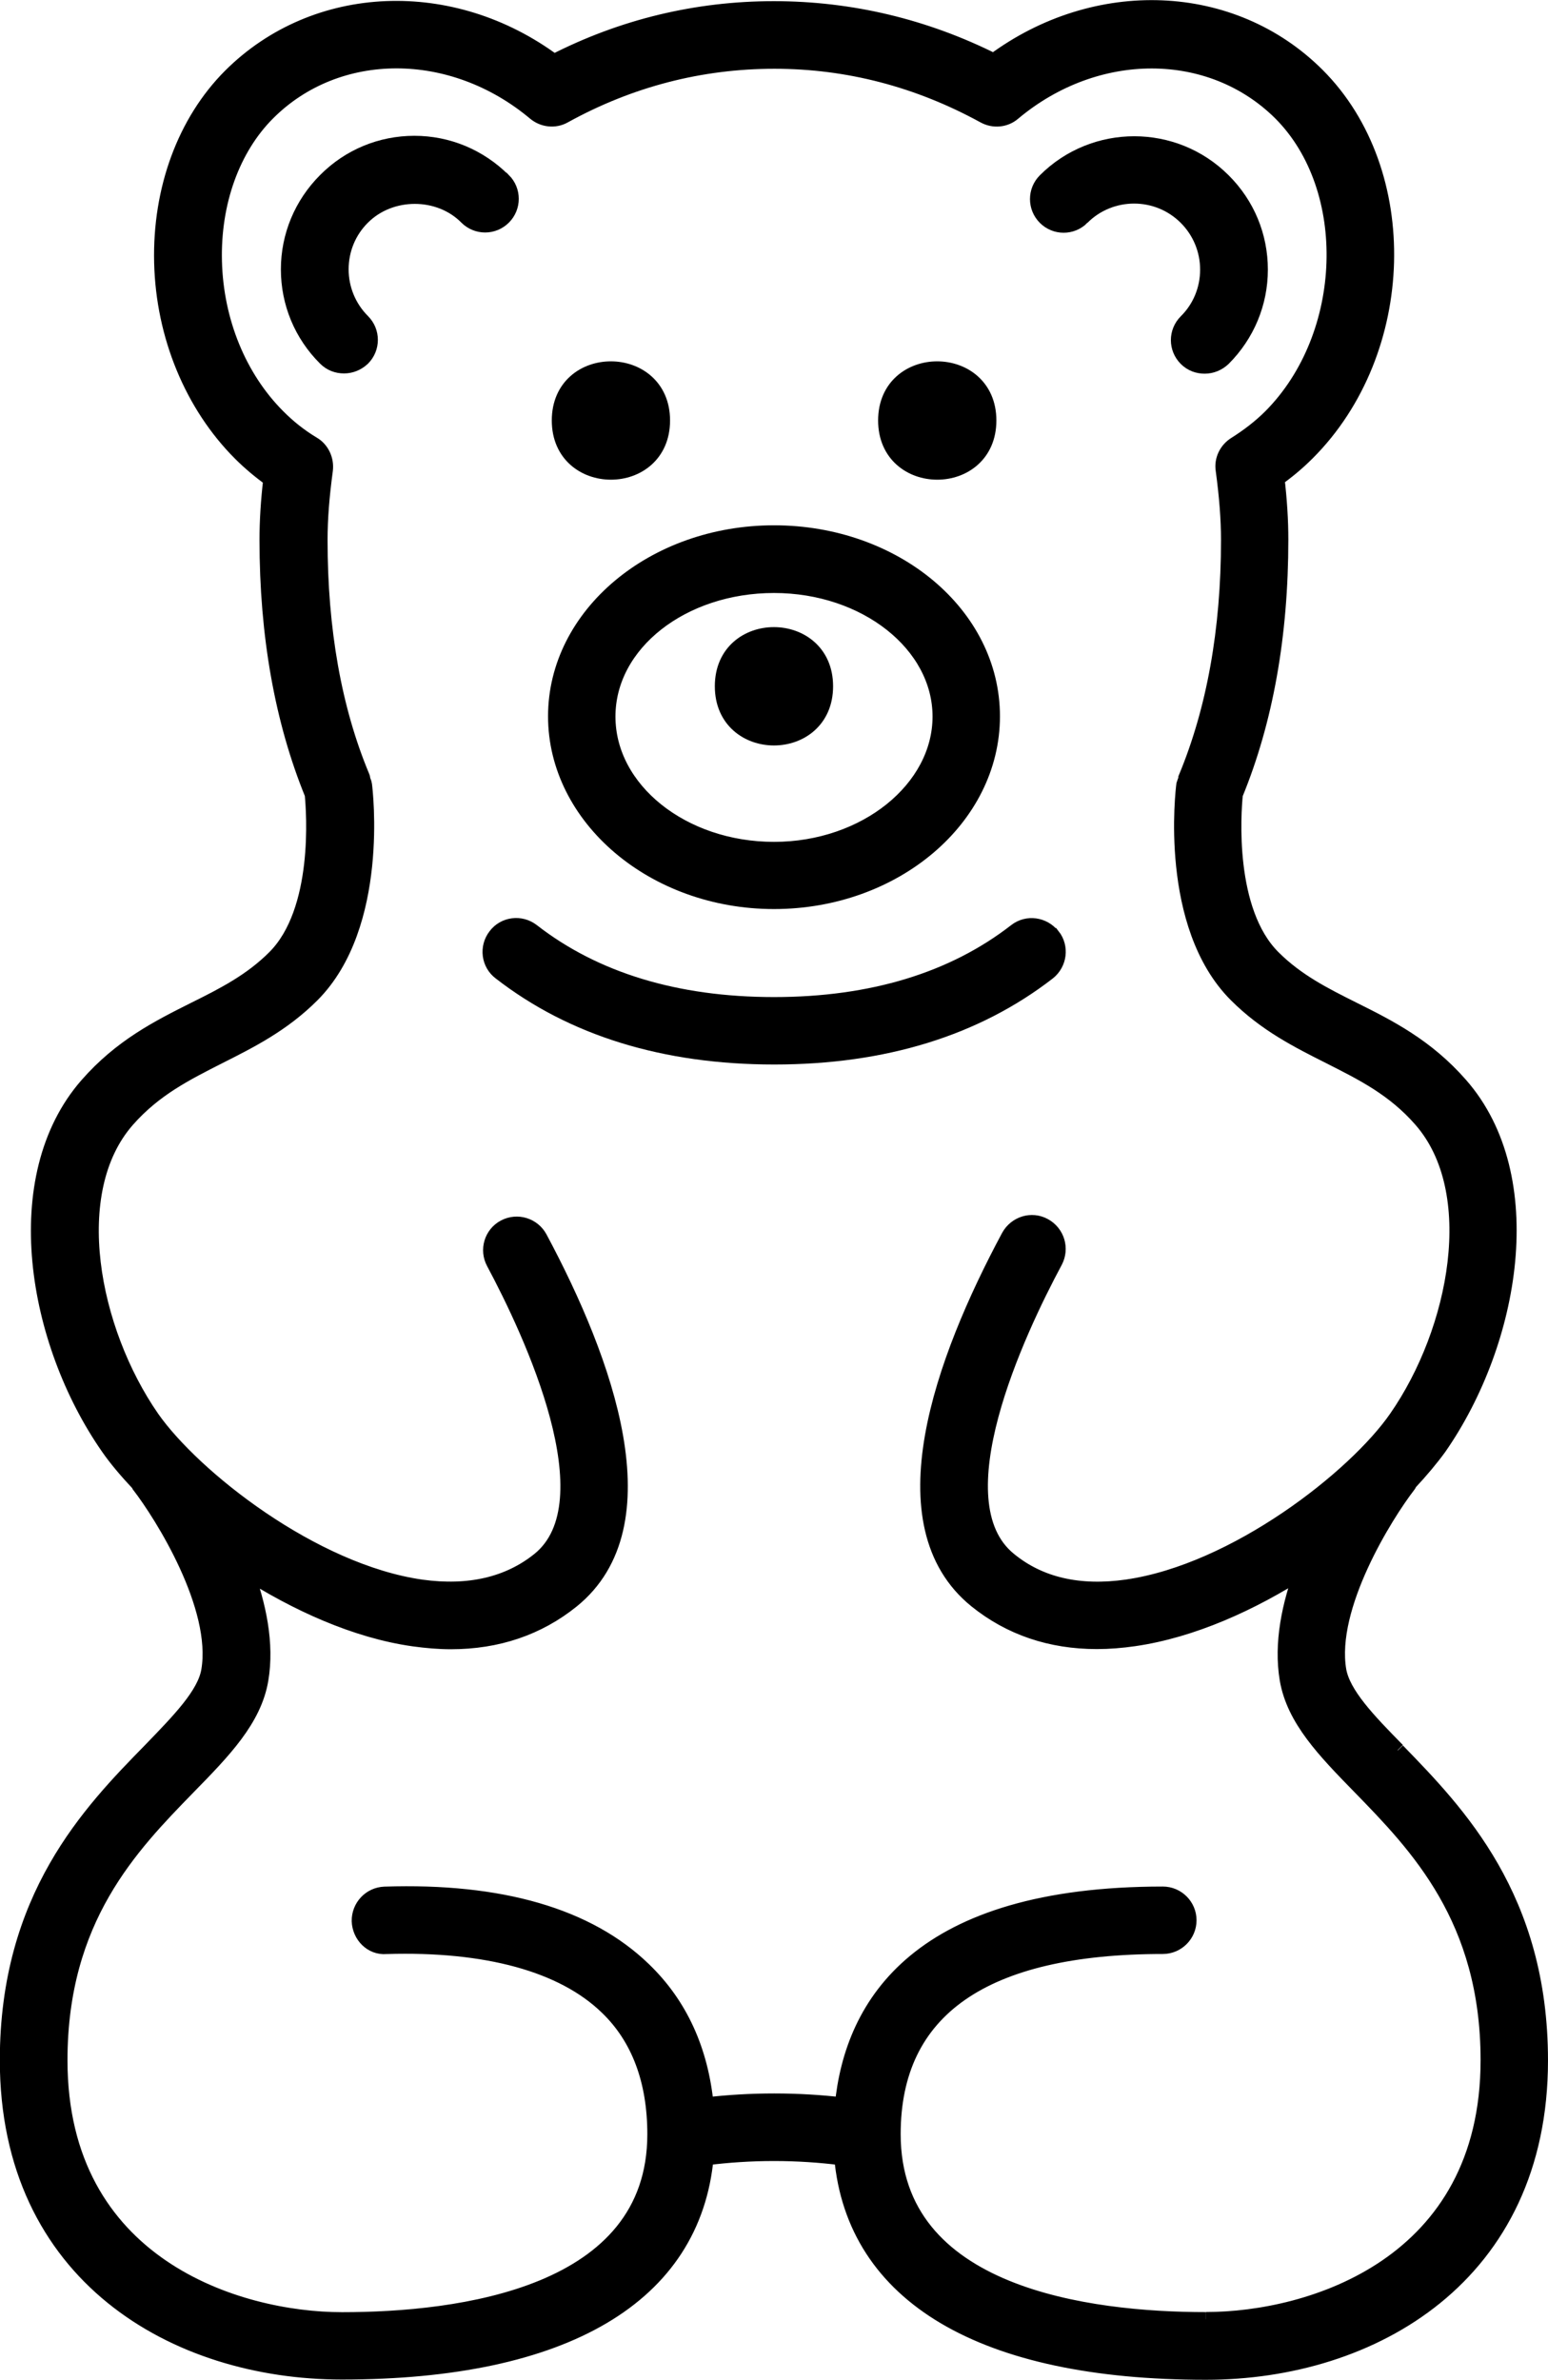
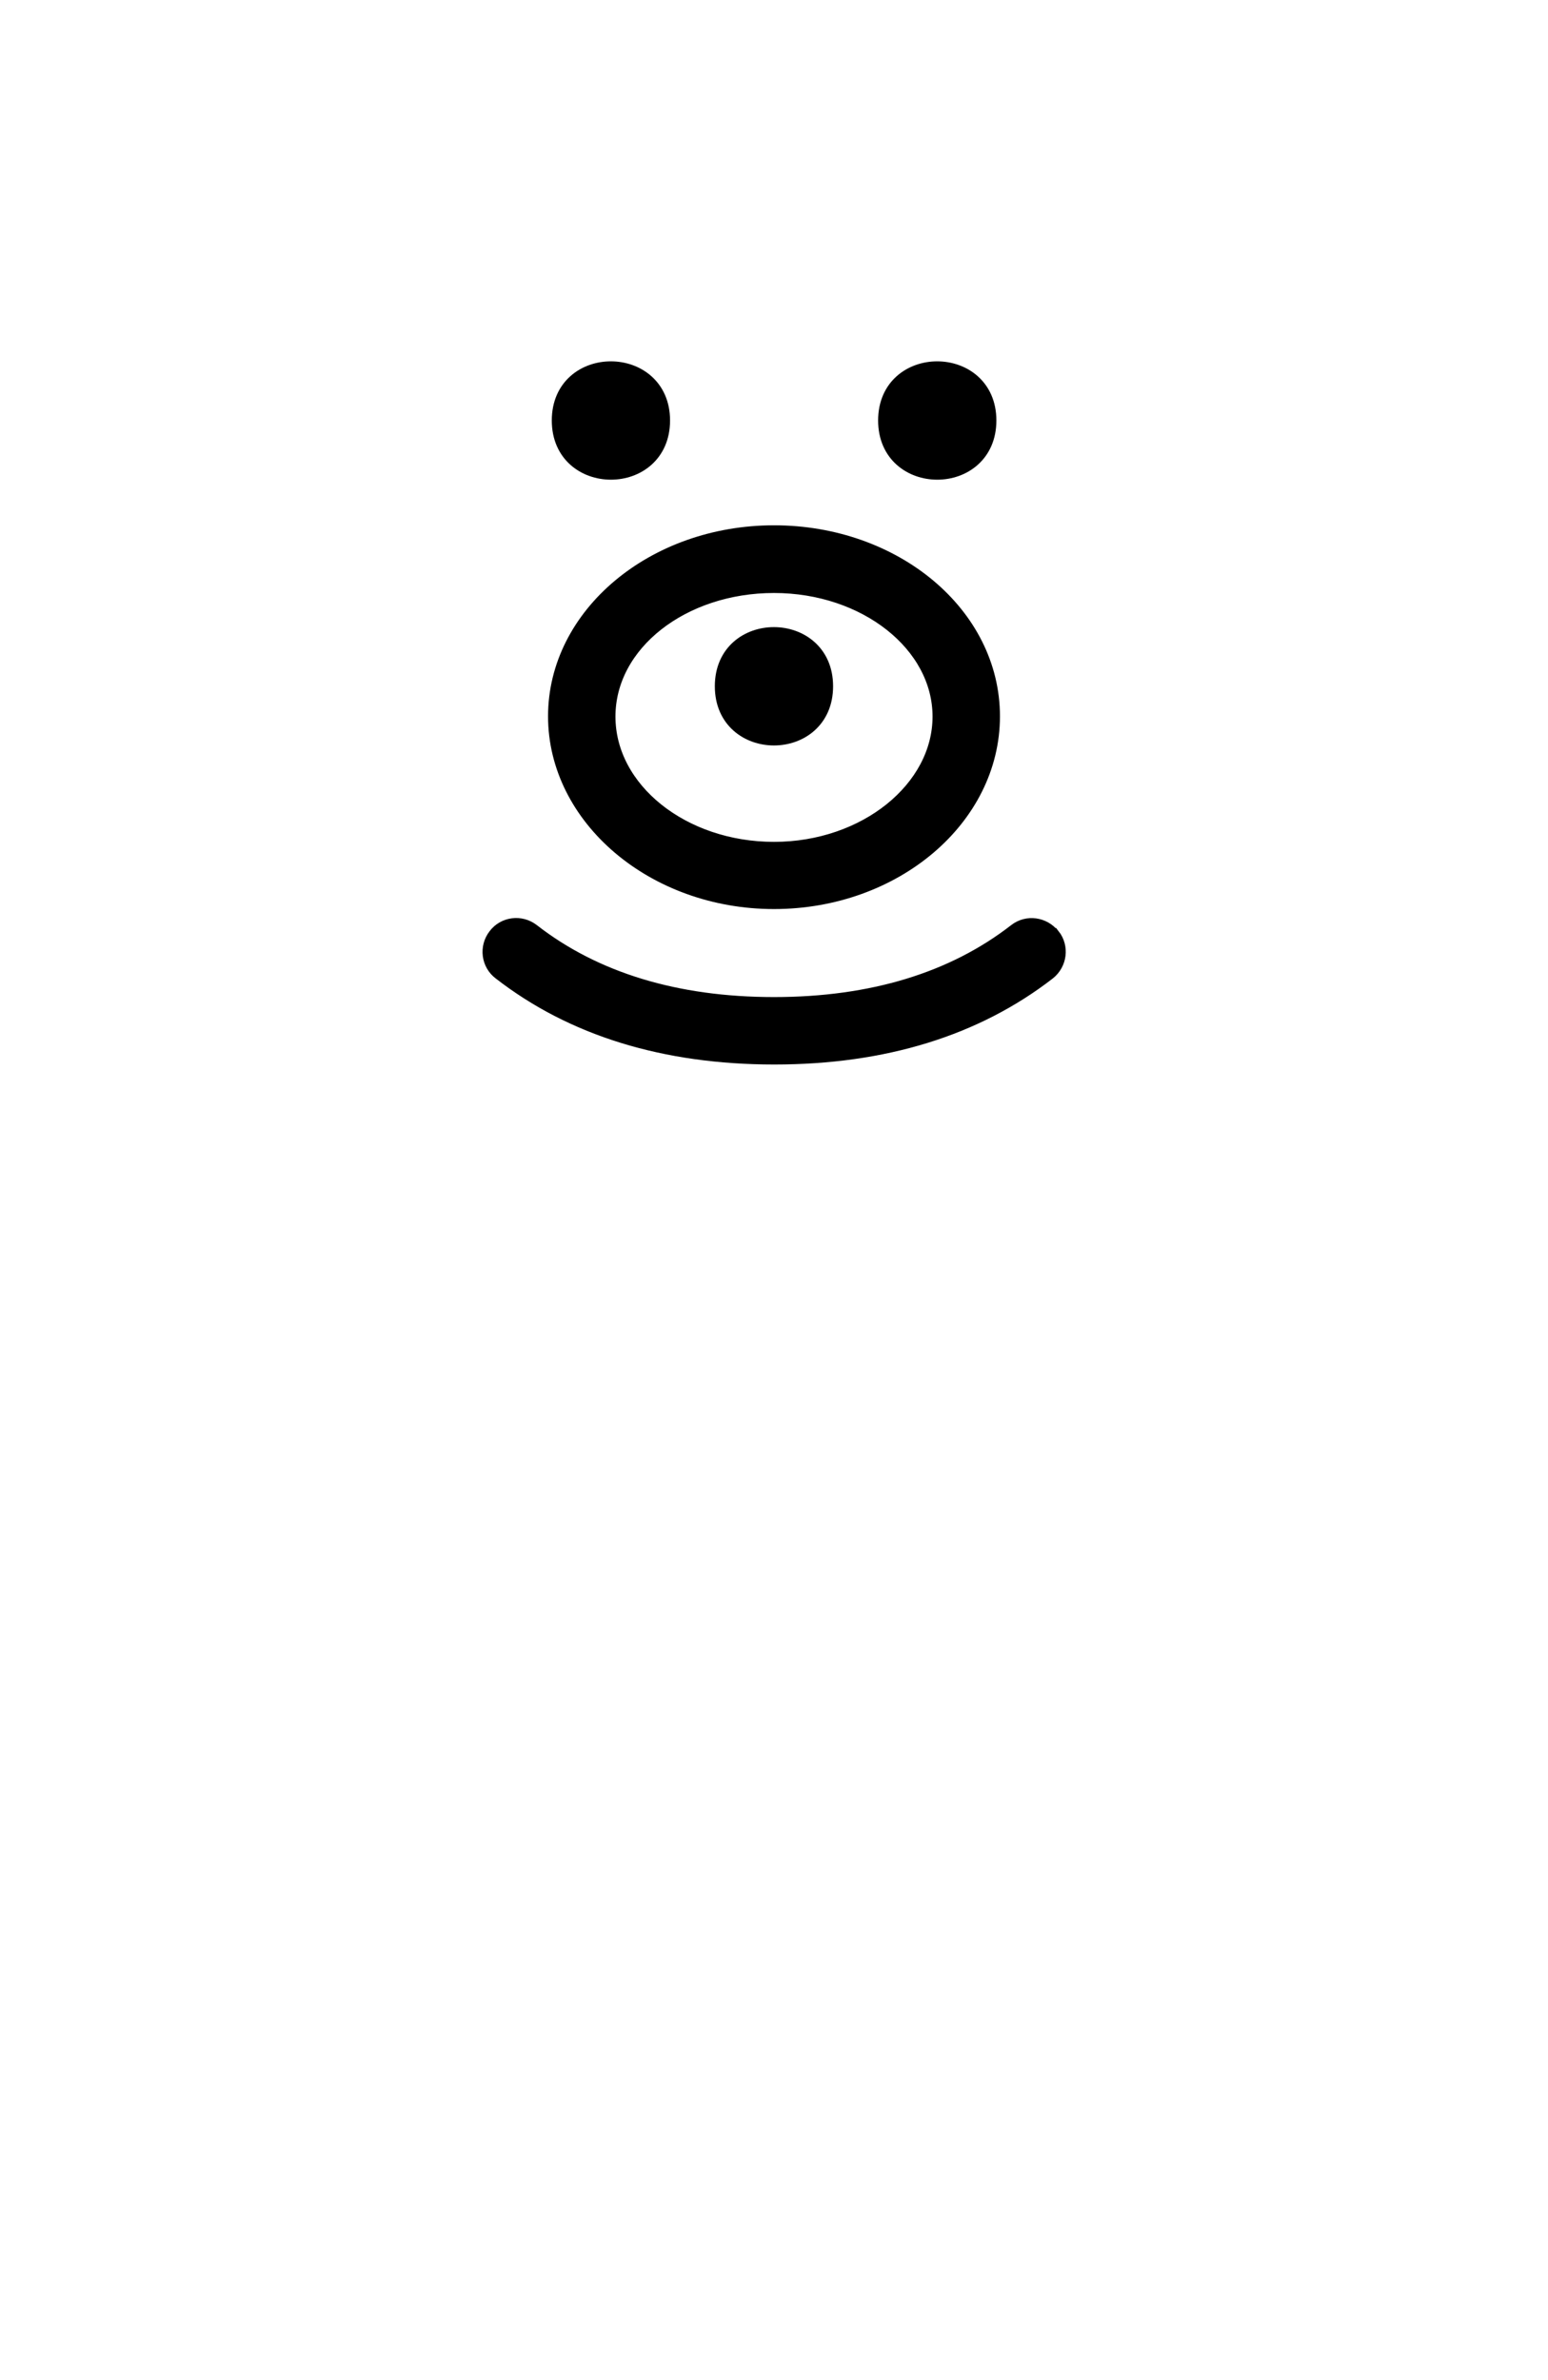
<svg xmlns="http://www.w3.org/2000/svg" id="Layer_2" data-name="Layer 2" viewBox="0 0 186 285.82">
  <defs>
    <style> .cls-1 { stroke: #000; stroke-miterlimit: 10; stroke-width: 2px; } </style>
  </defs>
  <g id="Snack">
    <g id="gummy-candy">
      <g id="Layer_1-2" data-name="Layer 1-2">
        <g>
          <path class="cls-1" d="m126.38,112.45c-1.04-1.31-2.93-1.59-4.27-.55-7.54,5.86-17.33,8.85-29.11,8.85s-21.57-2.99-29.11-8.85c-1.34-1.04-3.27-.79-4.27.55-1.04,1.34-.79,3.27.55,4.27,8.64,6.71,19.68,10.13,32.86,10.13s24.2-3.42,32.86-10.13c1.31-1.04,1.56-2.96.52-4.27h-.03Z" />
-           <path class="cls-1" d="m167.85,210.28c-3.54-3.6-6.56-6.74-7.08-9.64-1.31-7.69,5.61-18.74,8.39-22.34.06-.06.06-.12.09-.21,1.43-1.53,2.65-2.99,3.6-4.3,8.82-12.69,12.21-32.41,2.56-43.42-4.06-4.64-8.54-6.9-12.88-9.06-3.48-1.74-6.77-3.39-9.64-6.26-5.61-5.61-4.79-17.39-4.55-19.68,3.63-8.82,5.46-19.07,5.46-30.58,0-2.29-.15-4.67-.46-7.35,1.34-.95,2.56-1.98,3.69-3.11,12.14-12.14,12.72-33.69,1.19-45.22-10.19-10.19-26.55-10.77-38.81-1.68-8.27-4.15-17.18-6.29-26.43-6.29s-18.16,2.14-26.43,6.38C54.31-1.58,37.95-.97,27.76,9.19c-5.46,5.46-8.45,13.58-8.24,22.34s3.66,17.09,9.43,22.86c1.13,1.13,2.38,2.17,3.69,3.11-.31,2.69-.46,5.03-.46,7.35,0,11.44,1.83,21.7,5.43,30.51.21,2.14,1.1,14.07-4.55,19.71-2.84,2.84-6.13,4.52-9.64,6.26-4.33,2.17-8.82,4.42-12.88,9.06-9.64,11.02-6.29,30.73,2.56,43.42.95,1.37,2.2,2.84,3.63,4.36.03.06.03.09.06.15,2.78,3.6,9.7,14.62,8.39,22.34-.49,2.9-3.54,6.01-7.05,9.64-7.26,7.41-17.15,17.61-17.15,37.14,0,25.81,20.14,37.35,40.1,37.35,26.79,0,42.14-9.12,43.67-25.72,5.49-.7,11.02-.7,16.48,0,1.5,16.63,16.84,25.75,43.67,25.75,19.96,0,40.1-11.56,40.1-37.35,0-19.53-9.92-29.69-17.15-37.14h0v-.06Zm-22.95,68.41c-14.07,0-37.68-2.9-37.68-22.37,0-15.01,10.92-22.64,32.5-22.64,1.68,0,3.05-1.37,3.05-3.05s-1.37-3.05-3.05-3.05c-29.17,0-37.23,13.06-38.42,25.33-5.49-.64-11.05-.64-16.54,0-.64-6.62-3.11-12.08-7.48-16.29-6.65-6.44-17.12-9.49-31.06-9.03-1.68.06-2.99,1.46-2.96,3.14.06,1.68,1.43,3.11,3.14,2.96,12.05-.37,21.27,2.14,26.61,7.32,3.84,3.69,5.77,8.88,5.77,15.32,0,19.47-23.62,22.37-37.68,22.37-12.63,0-33.99-6.59-33.99-31.25,0-17.06,8.54-25.81,15.44-32.89,4.24-4.33,7.9-8.09,8.7-12.85.73-4.3-.27-8.97-1.86-13.21,6.22,4,13.37,7.26,20.32,8.24,1.53.21,3.02.34,4.46.34,5.58,0,10.44-1.65,14.49-4.91,11.17-9.03,4.06-28.62-3.88-43.45-.79-1.46-2.62-2.04-4.12-1.25s-2.04,2.65-1.25,4.12c4.52,8.45,14.07,28.84,5.43,35.82-3.72,2.99-8.51,4.09-14.22,3.3-13.09-1.86-27.46-13.24-32.44-20.35-7.32-10.56-10.56-27.28-2.96-35.92,3.27-3.72,7.05-5.61,11.02-7.63,3.75-1.89,7.66-3.84,11.2-7.38,8.3-8.33,6.35-24.5,6.26-25.17-.03-.24-.15-.43-.21-.64,0-.09,0-.21-.06-.31-3.39-8.12-5.07-17.67-5.07-28.44,0-2.56.21-5.22.64-8.42.15-1.19-.4-2.41-1.43-3.02-1.59-.95-2.99-2.07-4.24-3.33-4.7-4.7-7.48-11.5-7.66-18.71-.18-7.08,2.17-13.61,6.44-17.88,8.39-8.39,22.24-8.39,32.22-.03.98.82,2.35.95,3.42.34,7.9-4.36,16.42-6.56,25.3-6.56s17.33,2.23,25.24,6.56c1.1.61,2.47.49,3.42-.34,9.98-8.36,23.8-8.33,32.22.03,9.09,9.09,8.51,26.85-1.19,36.59-1.25,1.25-2.69,2.35-4.24,3.33-1.04.64-1.62,1.83-1.43,3.02.43,3.2.64,5.89.64,8.42,0,10.83-1.74,20.44-5.13,28.59,0,.06,0,.15-.03.21-.06.18-.15.37-.21.58-.09.67-2.07,16.84,6.26,25.17,3.54,3.54,7.45,5.49,11.2,7.38,3.97,2.01,7.75,3.88,11.02,7.63,7.57,8.64,4.36,25.39-2.96,35.92-4.94,7.14-19.35,18.46-32.44,20.35-5.74.82-10.53-.27-14.22-3.3-8.67-7.02.95-27.49,5.49-35.95.79-1.5.24-3.33-1.25-4.15s-3.33-.24-4.15,1.25c-7.99,14.89-15.13,34.54-3.94,43.6,4.06,3.27,8.91,4.91,14.46,4.91,1.43,0,2.93-.12,4.46-.34,6.96-1.01,14.1-4.24,20.35-8.27-1.59,4.24-2.59,8.91-1.86,13.24.82,4.76,4.46,8.51,8.7,12.85,6.87,7.05,15.44,15.84,15.44,32.89,0,24.69-21.36,31.25-33.99,31.25h.03Z" />
          <path class="cls-1" d="m93,108.18c14.43,0,26.15-9.95,26.15-22.15s-11.72-21.94-26.15-21.94-26.15,9.83-26.15,21.94,11.72,22.15,26.15,22.15Zm0-37.96c11.05,0,20.05,7.11,20.05,15.84s-9,16.05-20.05,16.05-20.05-7.2-20.05-16.05,9-15.84,20.05-15.84Z" />
          <path class="cls-1" d="m99.1,82.42c0,8.15-12.21,8.15-12.21,0s12.21-8.12,12.21,0" />
          <path class="cls-1" d="m79.51,50.5c0,8.15-12.21,8.15-12.21,0s12.21-8.12,12.21,0" />
          <path class="cls-1" d="m118.72,50.5c0,8.15-12.21,8.15-12.21,0s12.21-8.12,12.21,0" />
-           <path class="cls-1" d="m60.41,21.73c-2.84-2.84-6.62-4.42-10.62-4.42s-7.78,1.56-10.62,4.42c-2.84,2.84-4.42,6.62-4.42,10.62s1.56,7.78,4.42,10.62c.61.61,1.37.88,2.17.88s1.56-.31,2.17-.88c1.19-1.19,1.19-3.11,0-4.3-1.68-1.68-2.62-3.94-2.62-6.32s.92-4.64,2.62-6.32c3.39-3.39,9.28-3.39,12.63,0,1.19,1.19,3.11,1.19,4.3,0,1.19-1.19,1.19-3.11,0-4.3h-.03Z" />
-           <path class="cls-1" d="m129.95,26.06c3.48-3.48,9.15-3.48,12.63,0,1.68,1.68,2.62,3.94,2.62,6.32s-.92,4.64-2.62,6.32c-1.19,1.19-1.19,3.11,0,4.3.61.61,1.37.88,2.17.88s1.56-.31,2.17-.88c2.84-2.84,4.42-6.62,4.42-10.62s-1.56-7.78-4.42-10.62c-5.86-5.86-15.41-5.86-21.27,0-1.19,1.19-1.19,3.11,0,4.3s3.11,1.19,4.3,0h0Z" />
        </g>
      </g>
    </g>
  </g>
</svg>